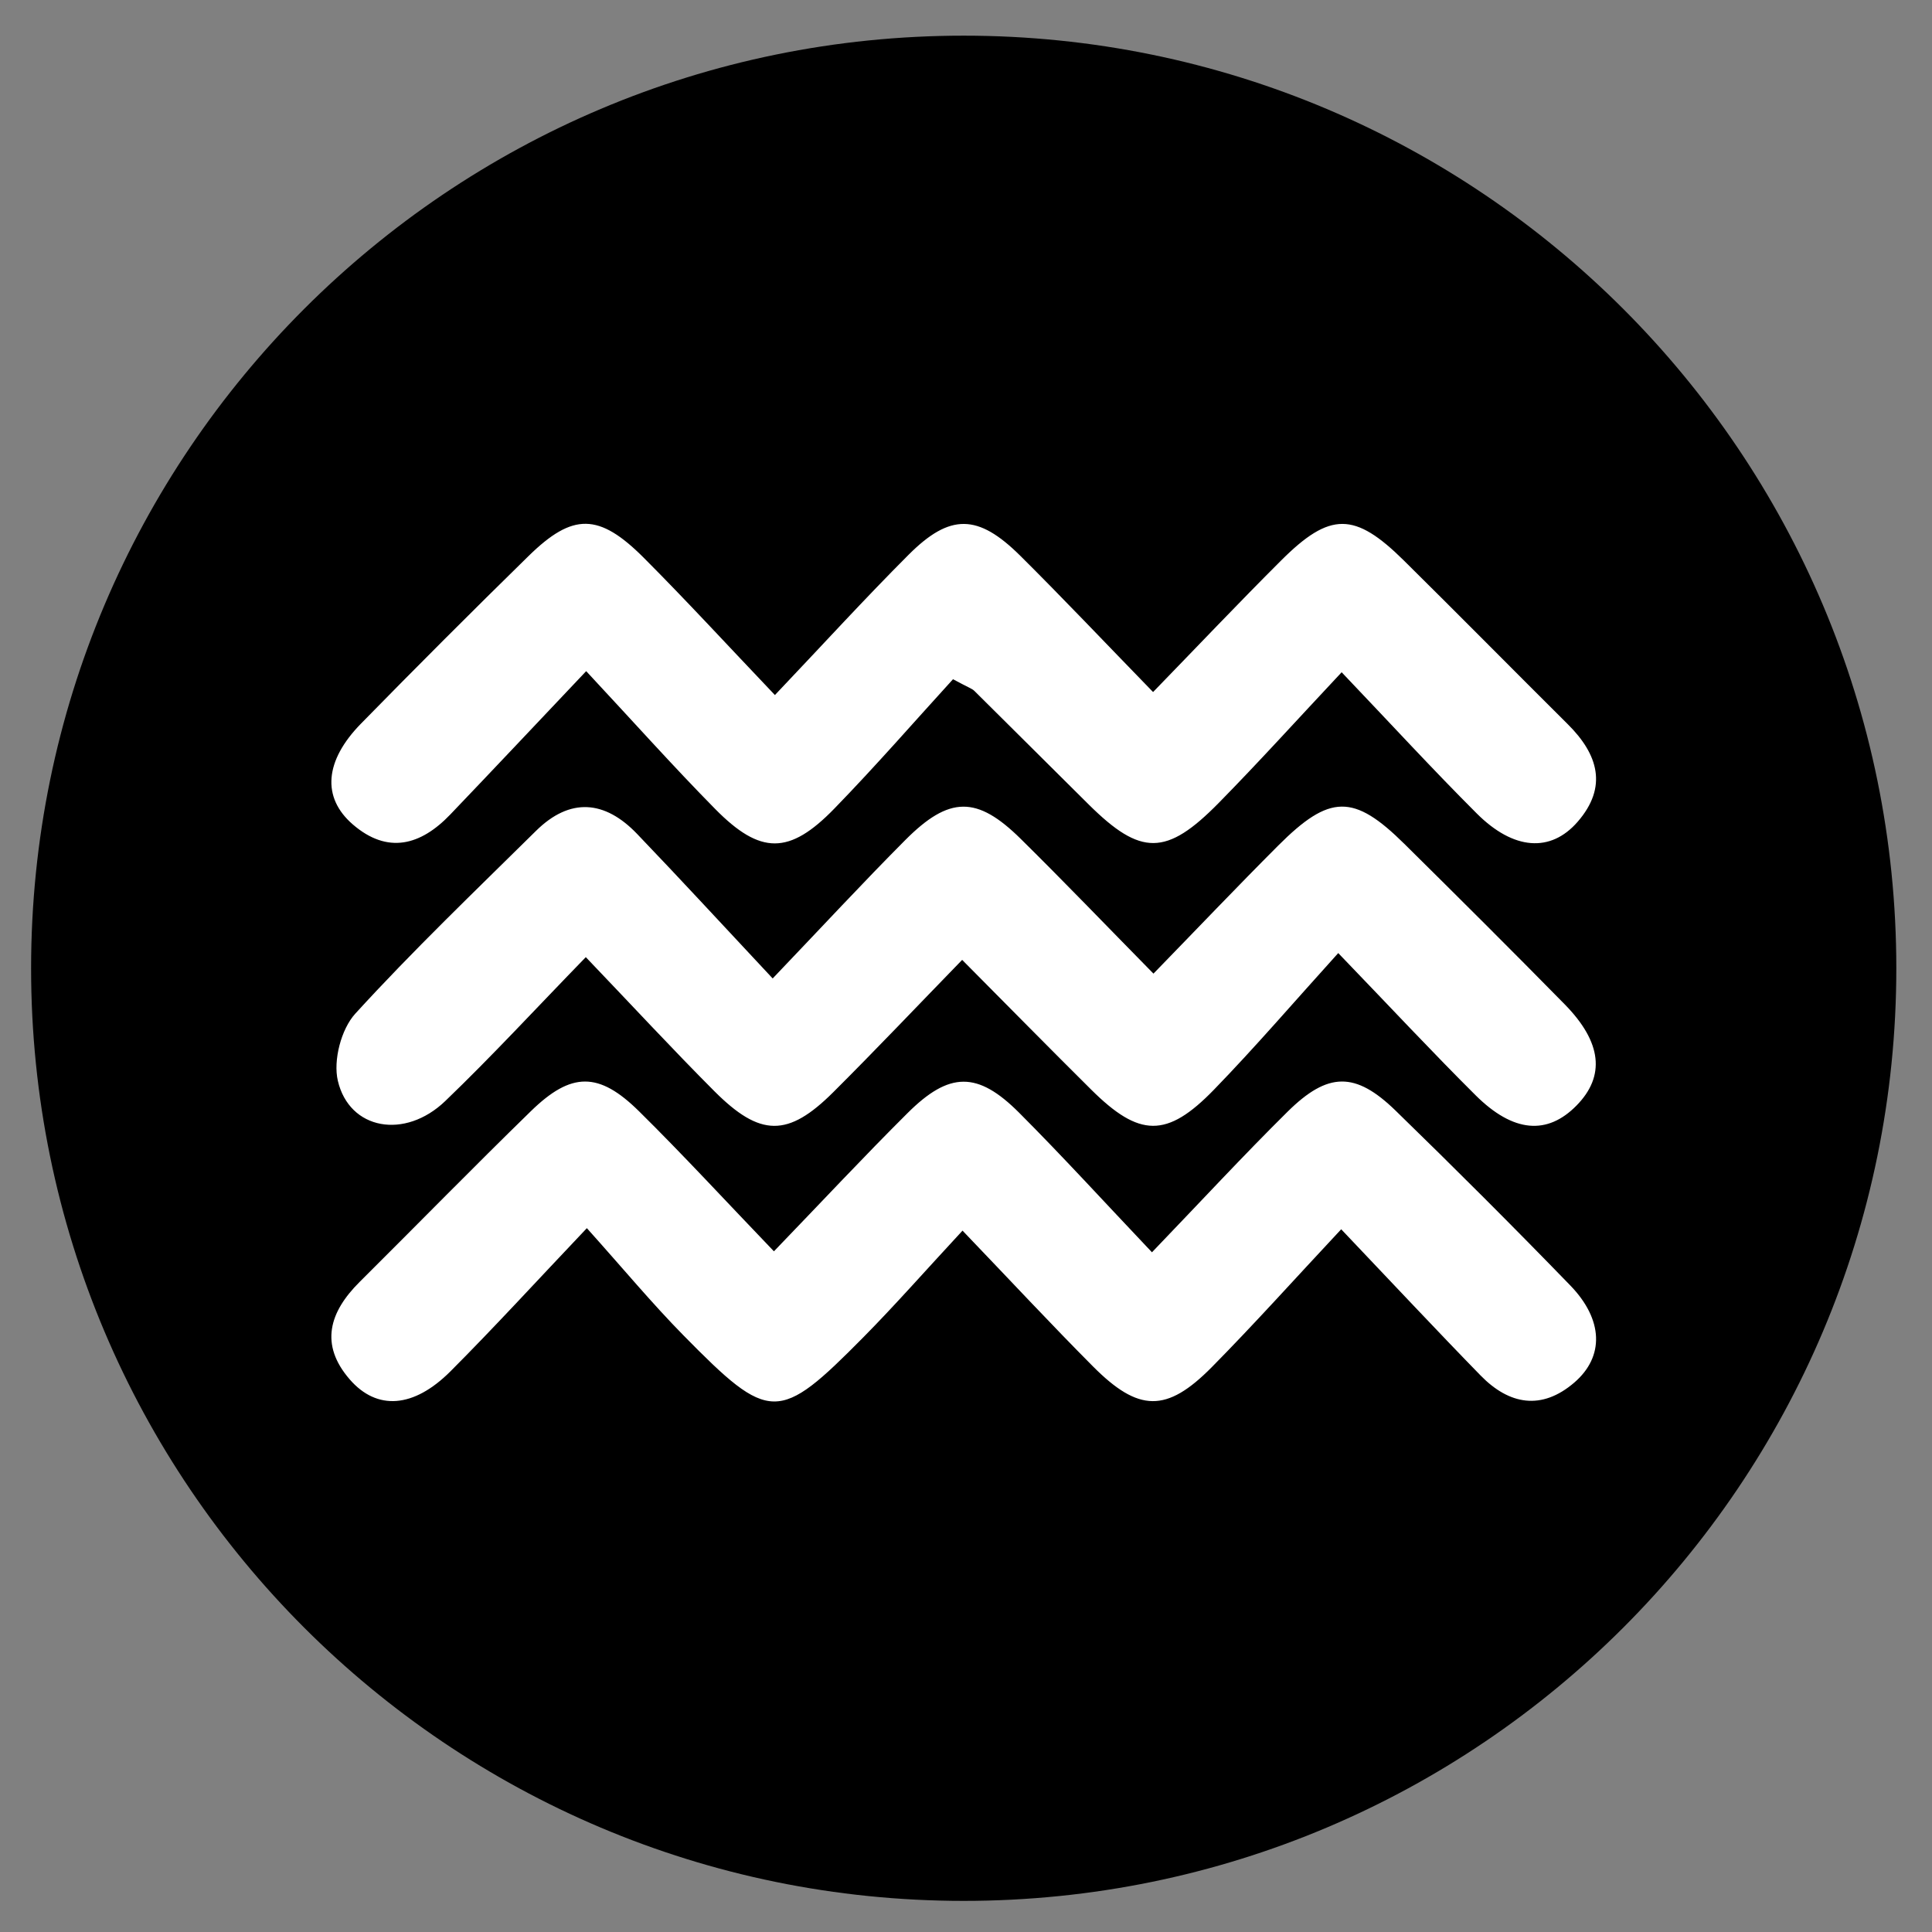
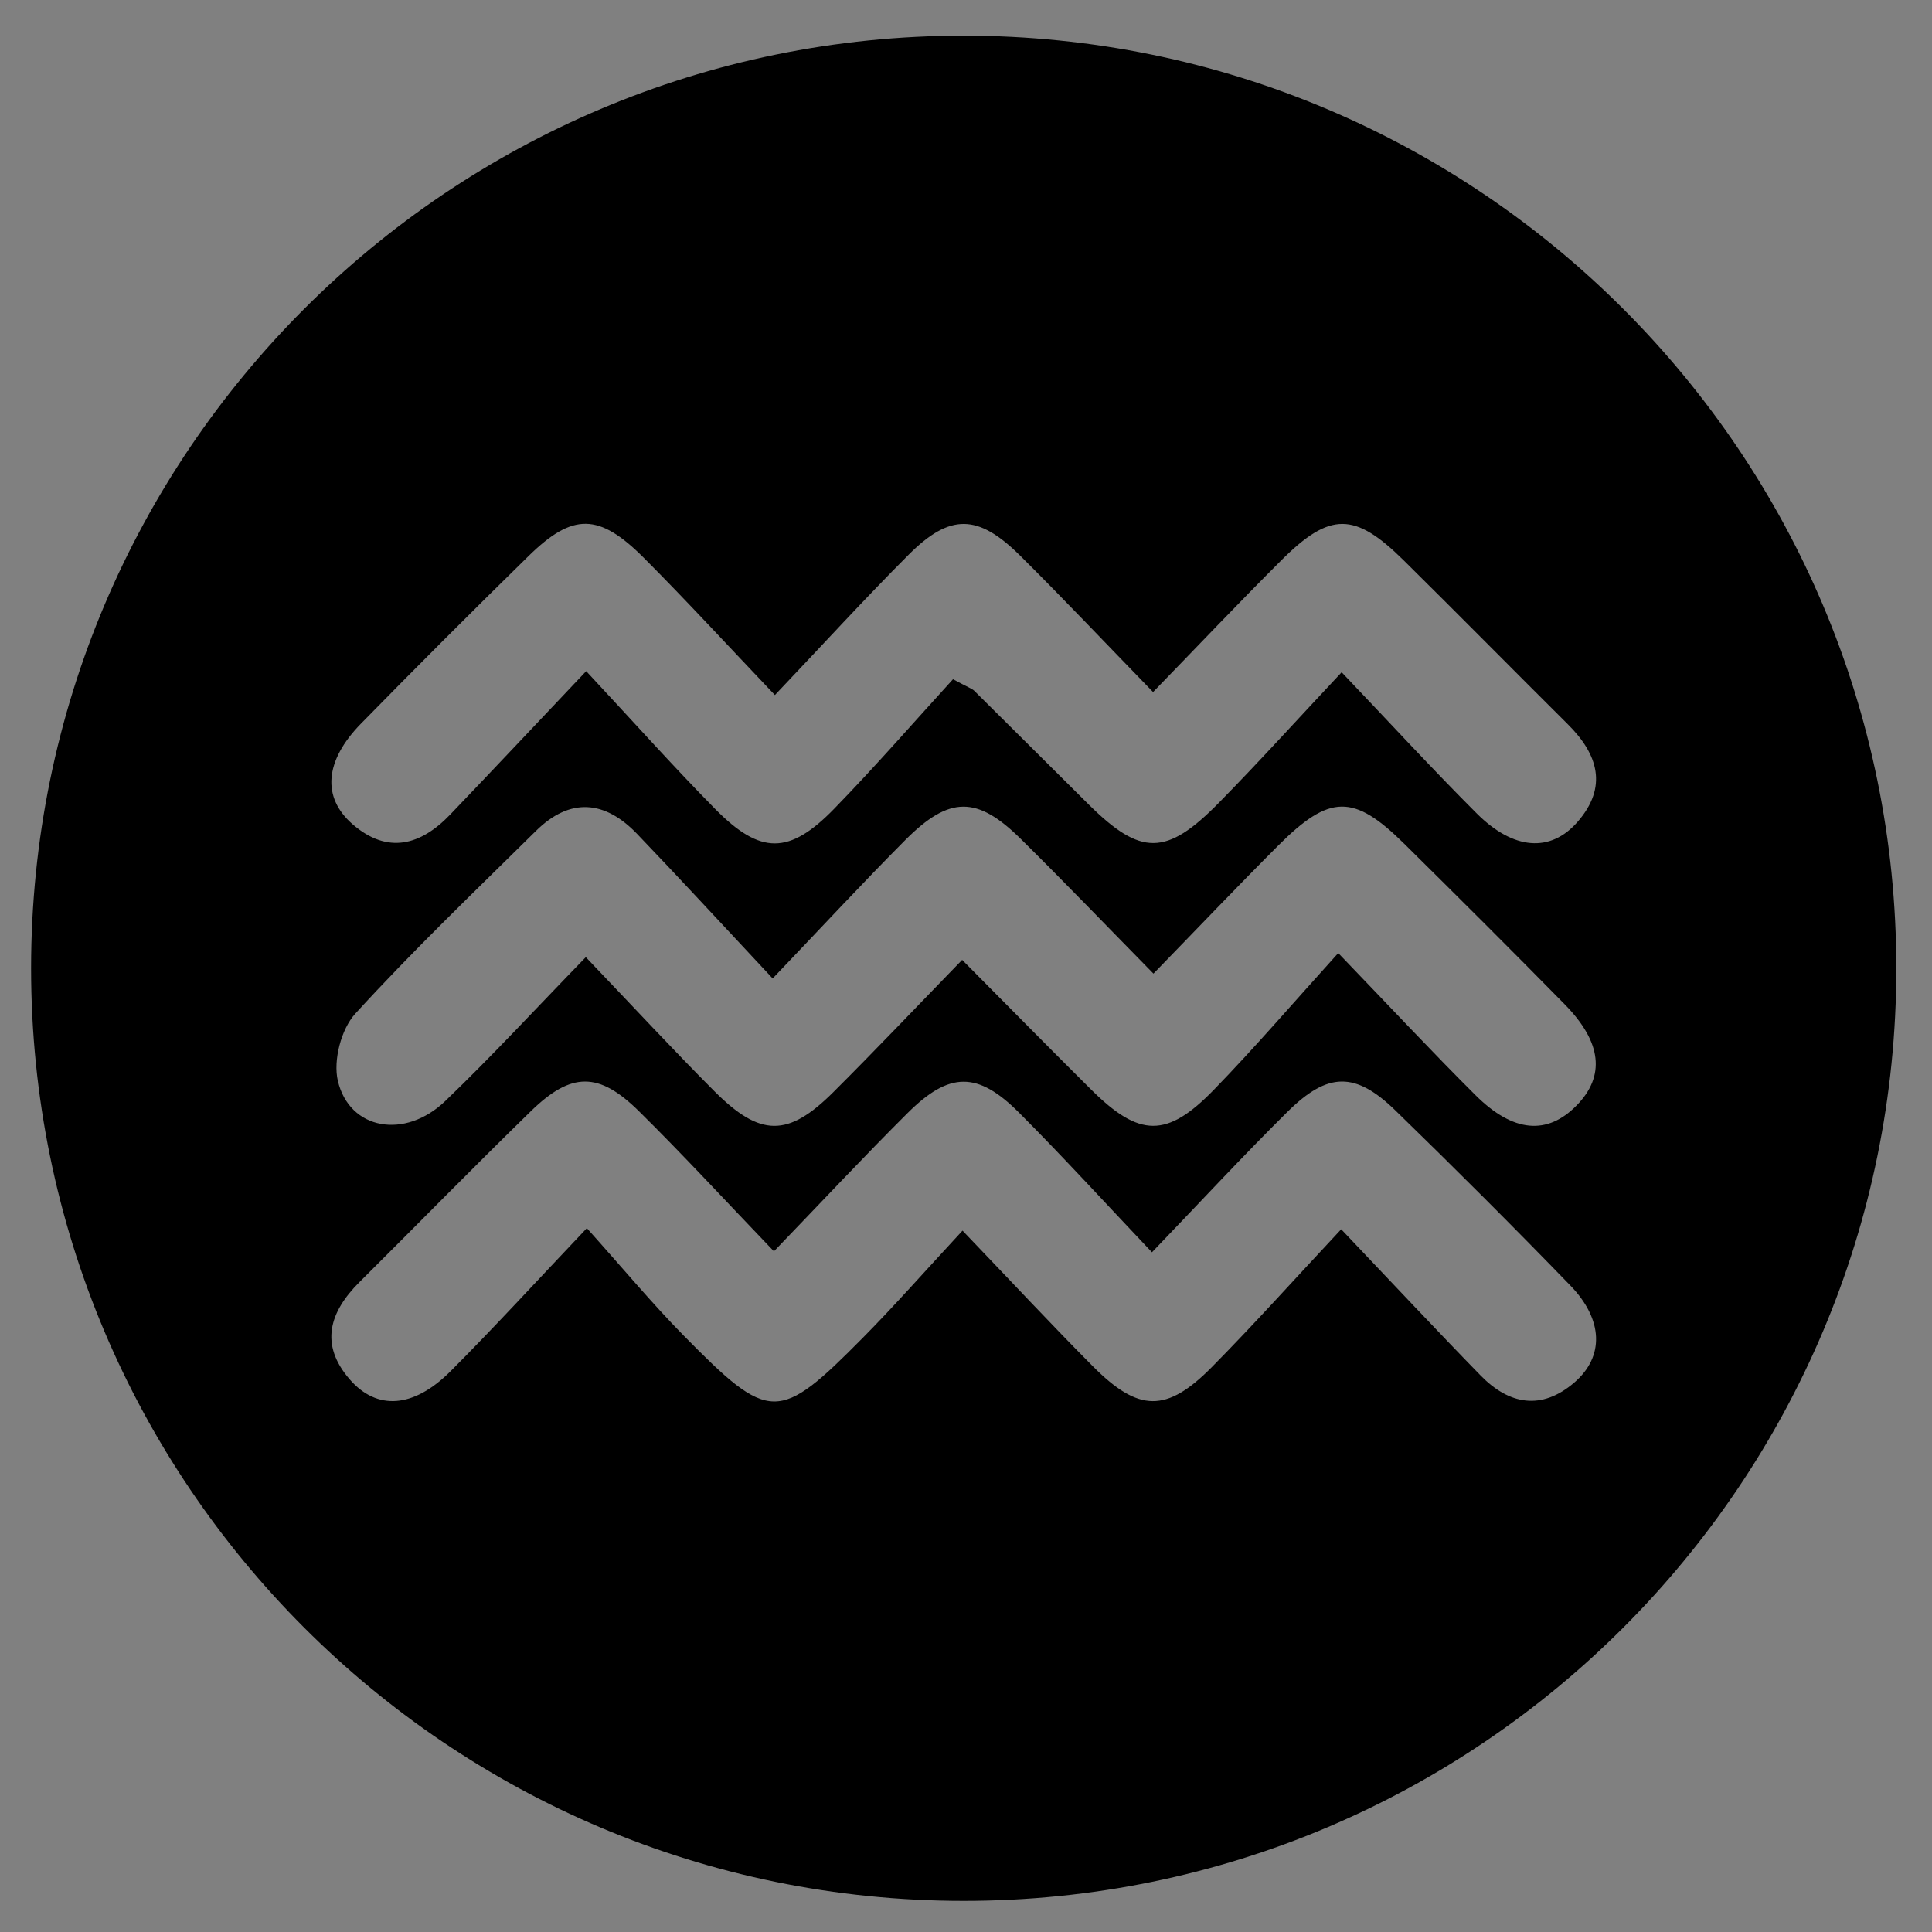
<svg xmlns="http://www.w3.org/2000/svg" width="94" height="94" viewBox="0 0 94 94" fill="none">
  <rect x="0" y="0" width="94" height="94" fill="#808080" stroke="none" />
-   <path d="M47 92C71.853 92 92 71.853 92 47C92 22.147 71.853 2 47 2C22.147 2 2 22.147 2 47C2 71.853 22.147 92 47 92Z" fill="white" />
  <path fill-rule="evenodd" clip-rule="evenodd" d="M46.889 1.735C21.829 1.735 1.513 22.051 1.513 47.111C1.513 72.171 21.829 92.486 46.889 92.486C71.949 92.486 92.264 72.171 92.264 47.111C92.264 22.051 71.949 1.735 46.889 1.735ZM17.565 35.206C20.253 32.461 22.969 29.743 25.714 27.055C27.868 24.944 29.14 24.952 31.326 27.142C33.397 29.217 35.382 31.379 37.703 33.817C40.056 31.339 42.083 29.116 44.208 26.99C46.224 24.973 47.582 24.999 49.634 27.034C51.721 29.105 53.741 31.242 56.102 33.671C58.274 31.434 60.276 29.321 62.336 27.266C64.714 24.894 65.91 24.904 68.303 27.27C70.978 29.913 73.618 32.59 76.284 35.241C77.754 36.702 78.235 38.285 76.759 39.983C75.444 41.497 73.638 41.364 71.853 39.581C69.72 37.45 67.678 35.227 65.277 32.708C63.097 35.033 61.238 37.091 59.296 39.066C56.746 41.661 55.501 41.65 52.972 39.144C51.113 37.303 49.265 35.453 47.405 33.613C47.297 33.505 47.129 33.458 46.368 33.047C44.539 35.051 42.623 37.255 40.59 39.346C38.405 41.594 37 41.594 34.803 39.367C32.751 37.285 30.803 35.102 28.52 32.654C26.058 35.254 23.991 37.452 21.905 39.632C20.47 41.131 18.861 41.577 17.164 40.111C15.645 38.797 15.796 37.012 17.565 35.206ZM76.708 53.785C75.287 55.236 73.63 55.115 71.793 53.288C69.71 51.216 67.705 49.065 65.111 46.371C62.971 48.735 61.08 50.942 59.059 53.023C56.768 55.382 55.433 55.339 53.095 53.019C51.075 51.015 49.081 48.985 46.813 46.702C44.624 48.955 42.614 51.075 40.545 53.137C38.34 55.336 36.989 55.33 34.75 53.084C32.733 51.062 30.793 48.964 28.502 46.569C26.078 49.063 23.938 51.386 21.665 53.569C19.7 55.456 16.997 54.975 16.437 52.582C16.205 51.593 16.599 50.072 17.285 49.32C20.093 46.244 23.11 43.358 26.076 40.428C27.74 38.784 29.431 38.939 30.996 40.572C33.138 42.806 35.233 45.084 37.594 47.606C39.987 45.101 41.979 42.948 44.047 40.871C46.189 38.72 47.534 38.714 49.659 40.811C51.752 42.875 53.789 44.998 56.121 47.371C58.221 45.212 60.178 43.155 62.185 41.146C64.696 38.632 65.863 38.621 68.328 41.058C70.944 43.644 73.552 46.24 76.129 48.864C77.945 50.713 78.108 52.358 76.708 53.785ZM76.597 67.267C75.006 68.635 73.426 68.348 72.036 66.922C69.872 64.703 67.756 62.438 65.255 59.809C62.972 62.251 61.016 64.434 58.959 66.517C56.76 68.742 55.399 68.716 53.17 66.474C51.157 64.45 49.212 62.36 46.831 59.875C45 61.85 43.547 63.505 42.002 65.068C37.874 69.24 37.458 69.243 33.262 64.98C31.721 63.414 30.313 61.716 28.553 59.755C26.083 62.358 24.047 64.588 21.916 66.722C20.125 68.514 18.339 68.639 17.016 67.114C15.538 65.411 16.029 63.832 17.497 62.372C20.28 59.605 23.023 56.798 25.833 54.06C27.799 52.145 29.134 52.136 31.093 54.07C33.239 56.188 35.283 58.41 37.655 60.882C39.983 58.467 42.029 56.274 44.153 54.16C46.189 52.131 47.563 52.116 49.582 54.136C51.704 56.261 53.729 58.483 56.048 60.929C58.452 58.427 60.5 56.212 62.642 54.093C64.612 52.145 65.945 52.134 67.903 54.038C70.775 56.83 73.609 59.662 76.397 62.538C78.013 64.203 78.066 66.004 76.597 67.267Z" fill="black" />
</svg>